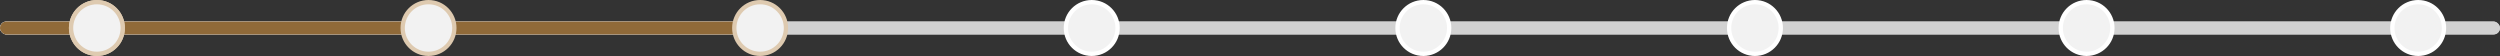
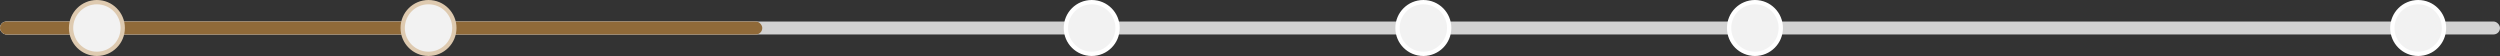
<svg xmlns="http://www.w3.org/2000/svg" width="1161" height="26" viewBox="0 0 1161 26" fill="none">
  <rect x="0" y="0" width="1161" height="26" fill="#333333" stroke="none" />
-   <rect y="10" width="1161" height="6" rx="3" fill="#D1D1D1" />
  <rect y="10" width="1161" height="6" rx="3" fill="#D2D2D2" />
  <rect y="10" width="354" height="6" rx="3" fill="#D1D1D1" />
  <rect y="10" width="354" height="6" rx="3" fill="#906A39" />
  <circle cx="45" cy="13" r="12" fill="#F2F2F2" stroke="#DECAB0" stroke-width="2" />
-   <circle cx="45" cy="13" r="12" fill="#F2F2F2" stroke="#DECAB0" stroke-width="2" />
  <circle cx="199" cy="13" r="12" fill="#F2F2F2" stroke="#DECAB0" stroke-width="2" />
-   <circle cx="353" cy="13" r="12" fill="#F2F2F2" stroke="#DECAB0" stroke-width="2" />
  <circle cx="507" cy="13" r="12" fill="#F2F2F2" stroke="white" stroke-width="2" />
  <circle cx="661" cy="13" r="12" fill="#F2F2F2" stroke="white" stroke-width="2" />
  <circle cx="815" cy="13" r="12" fill="#F2F2F2" stroke="white" stroke-width="2" />
-   <circle cx="969" cy="13" r="12" fill="#F2F2F2" stroke="white" stroke-width="2" />
  <circle cx="1123" cy="13" r="12" fill="#F2F2F2" stroke="white" stroke-width="2" />
</svg>